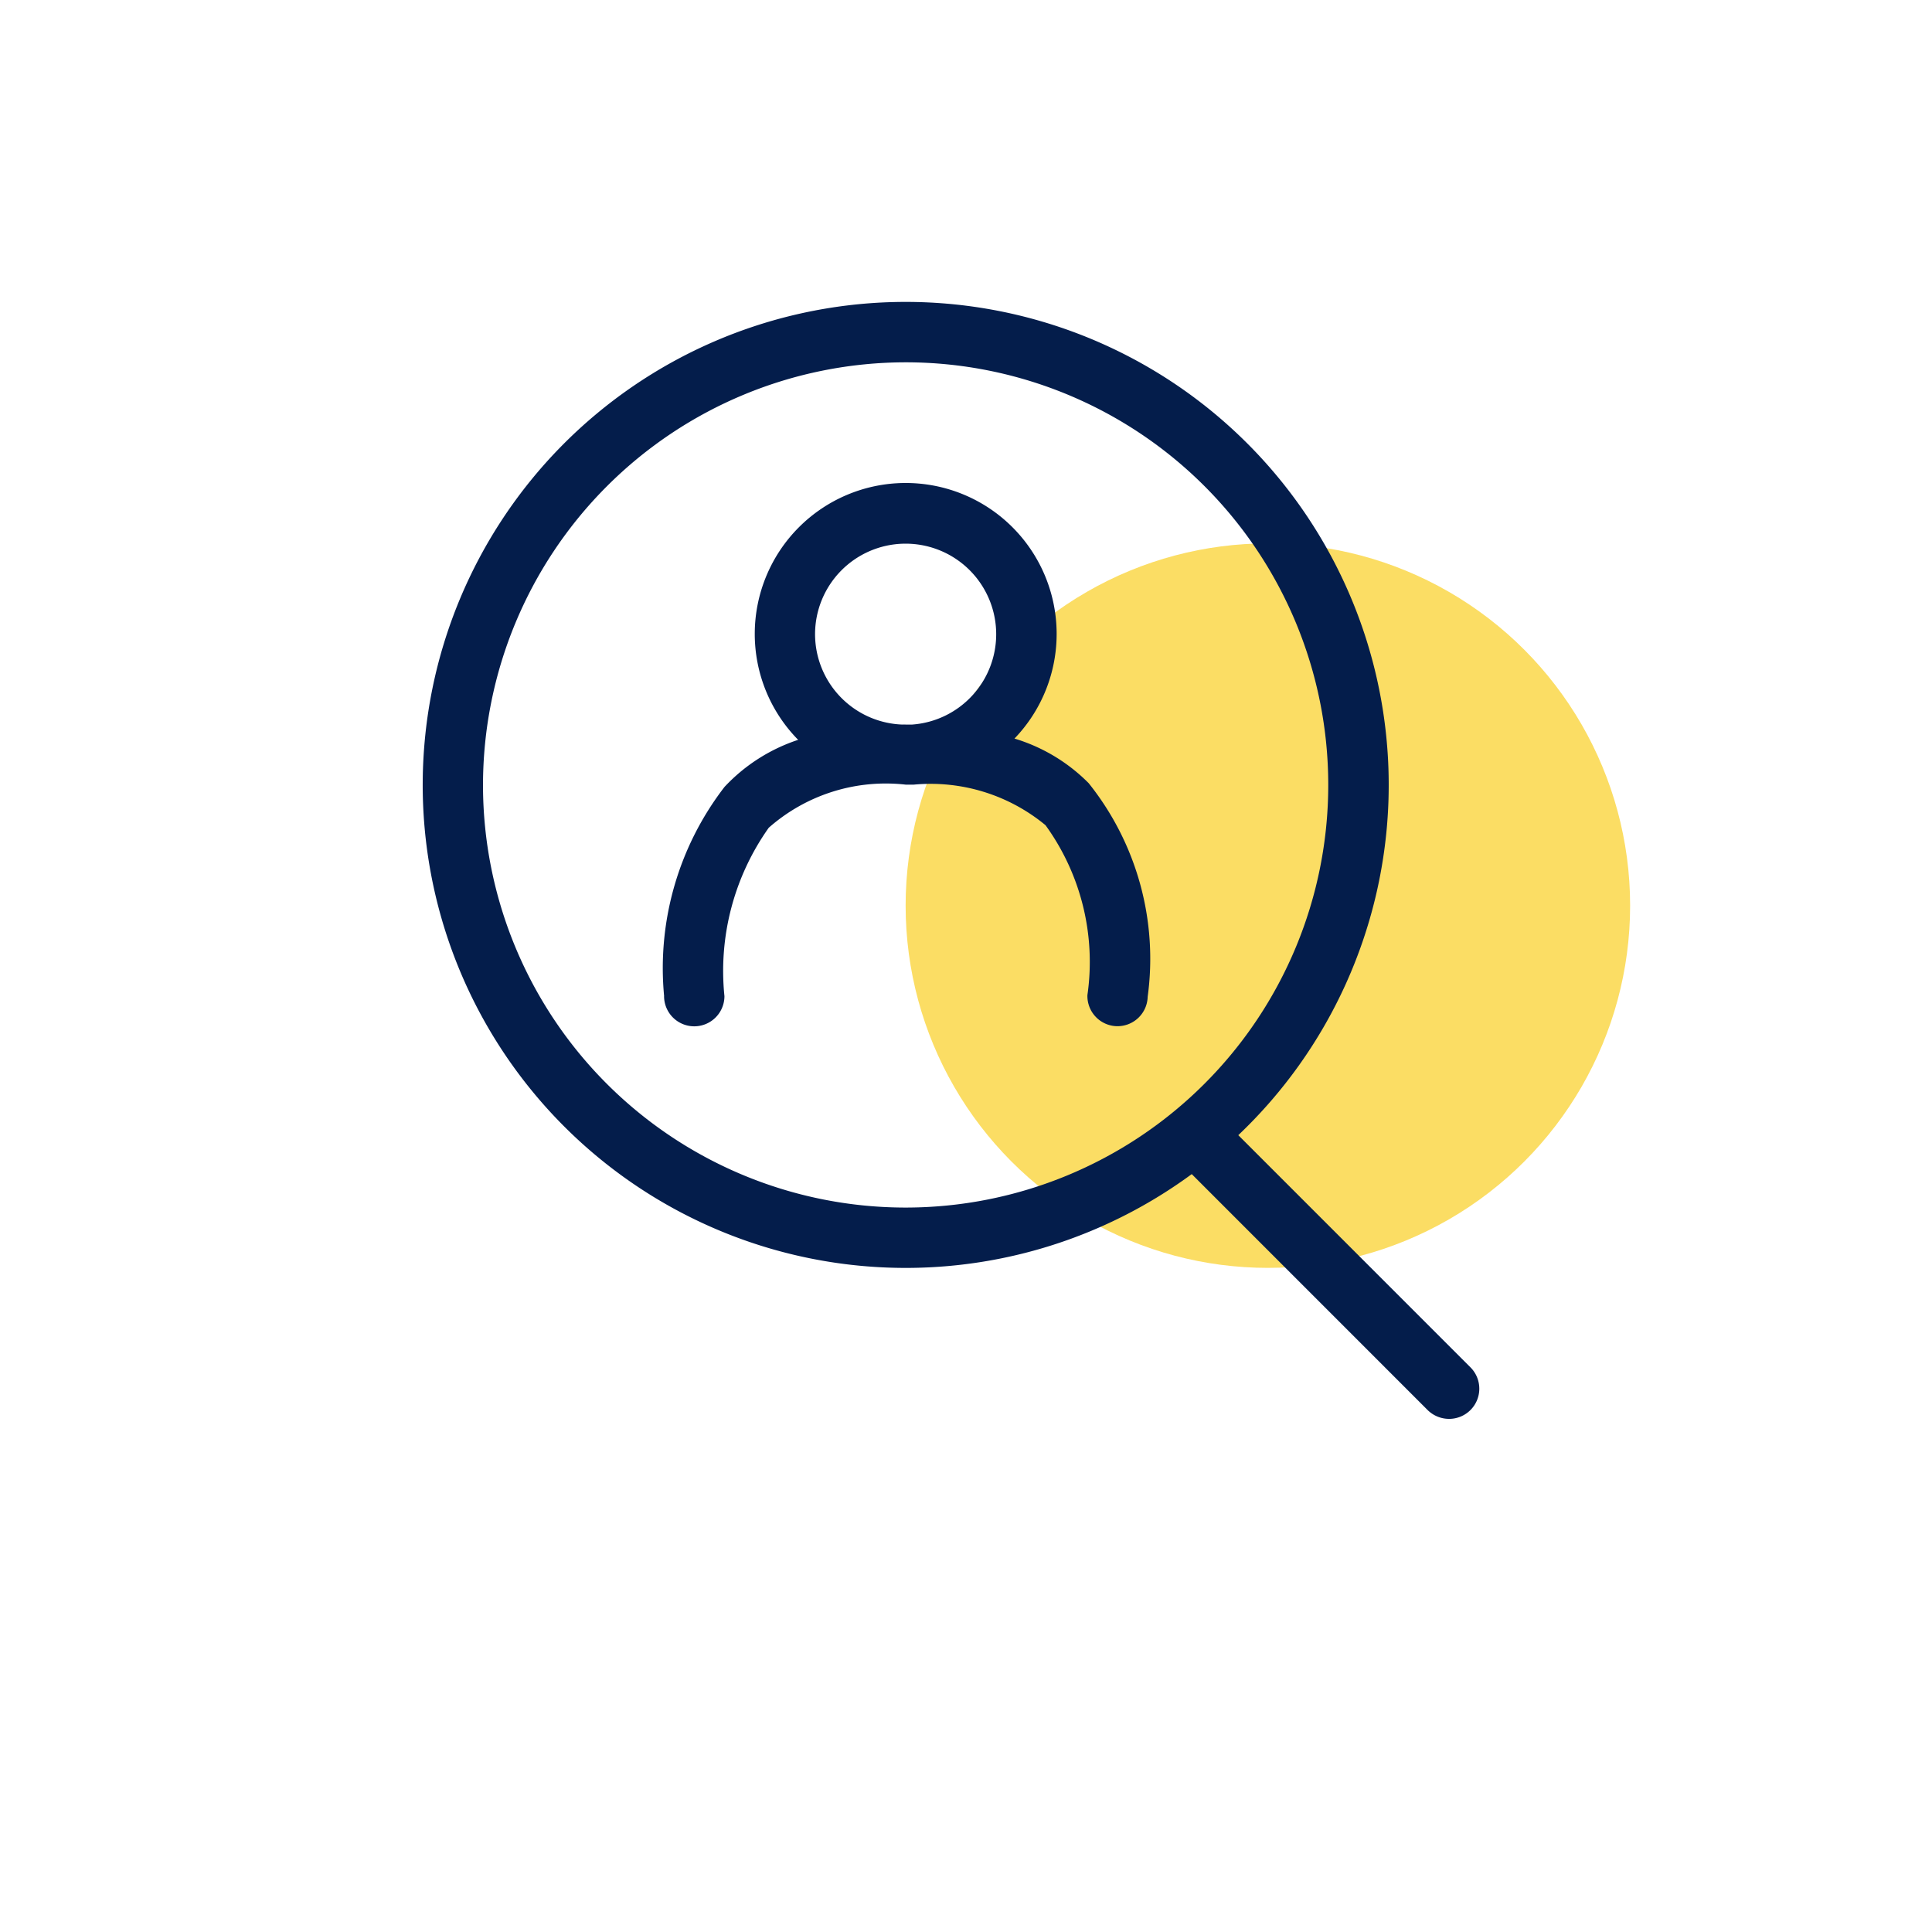
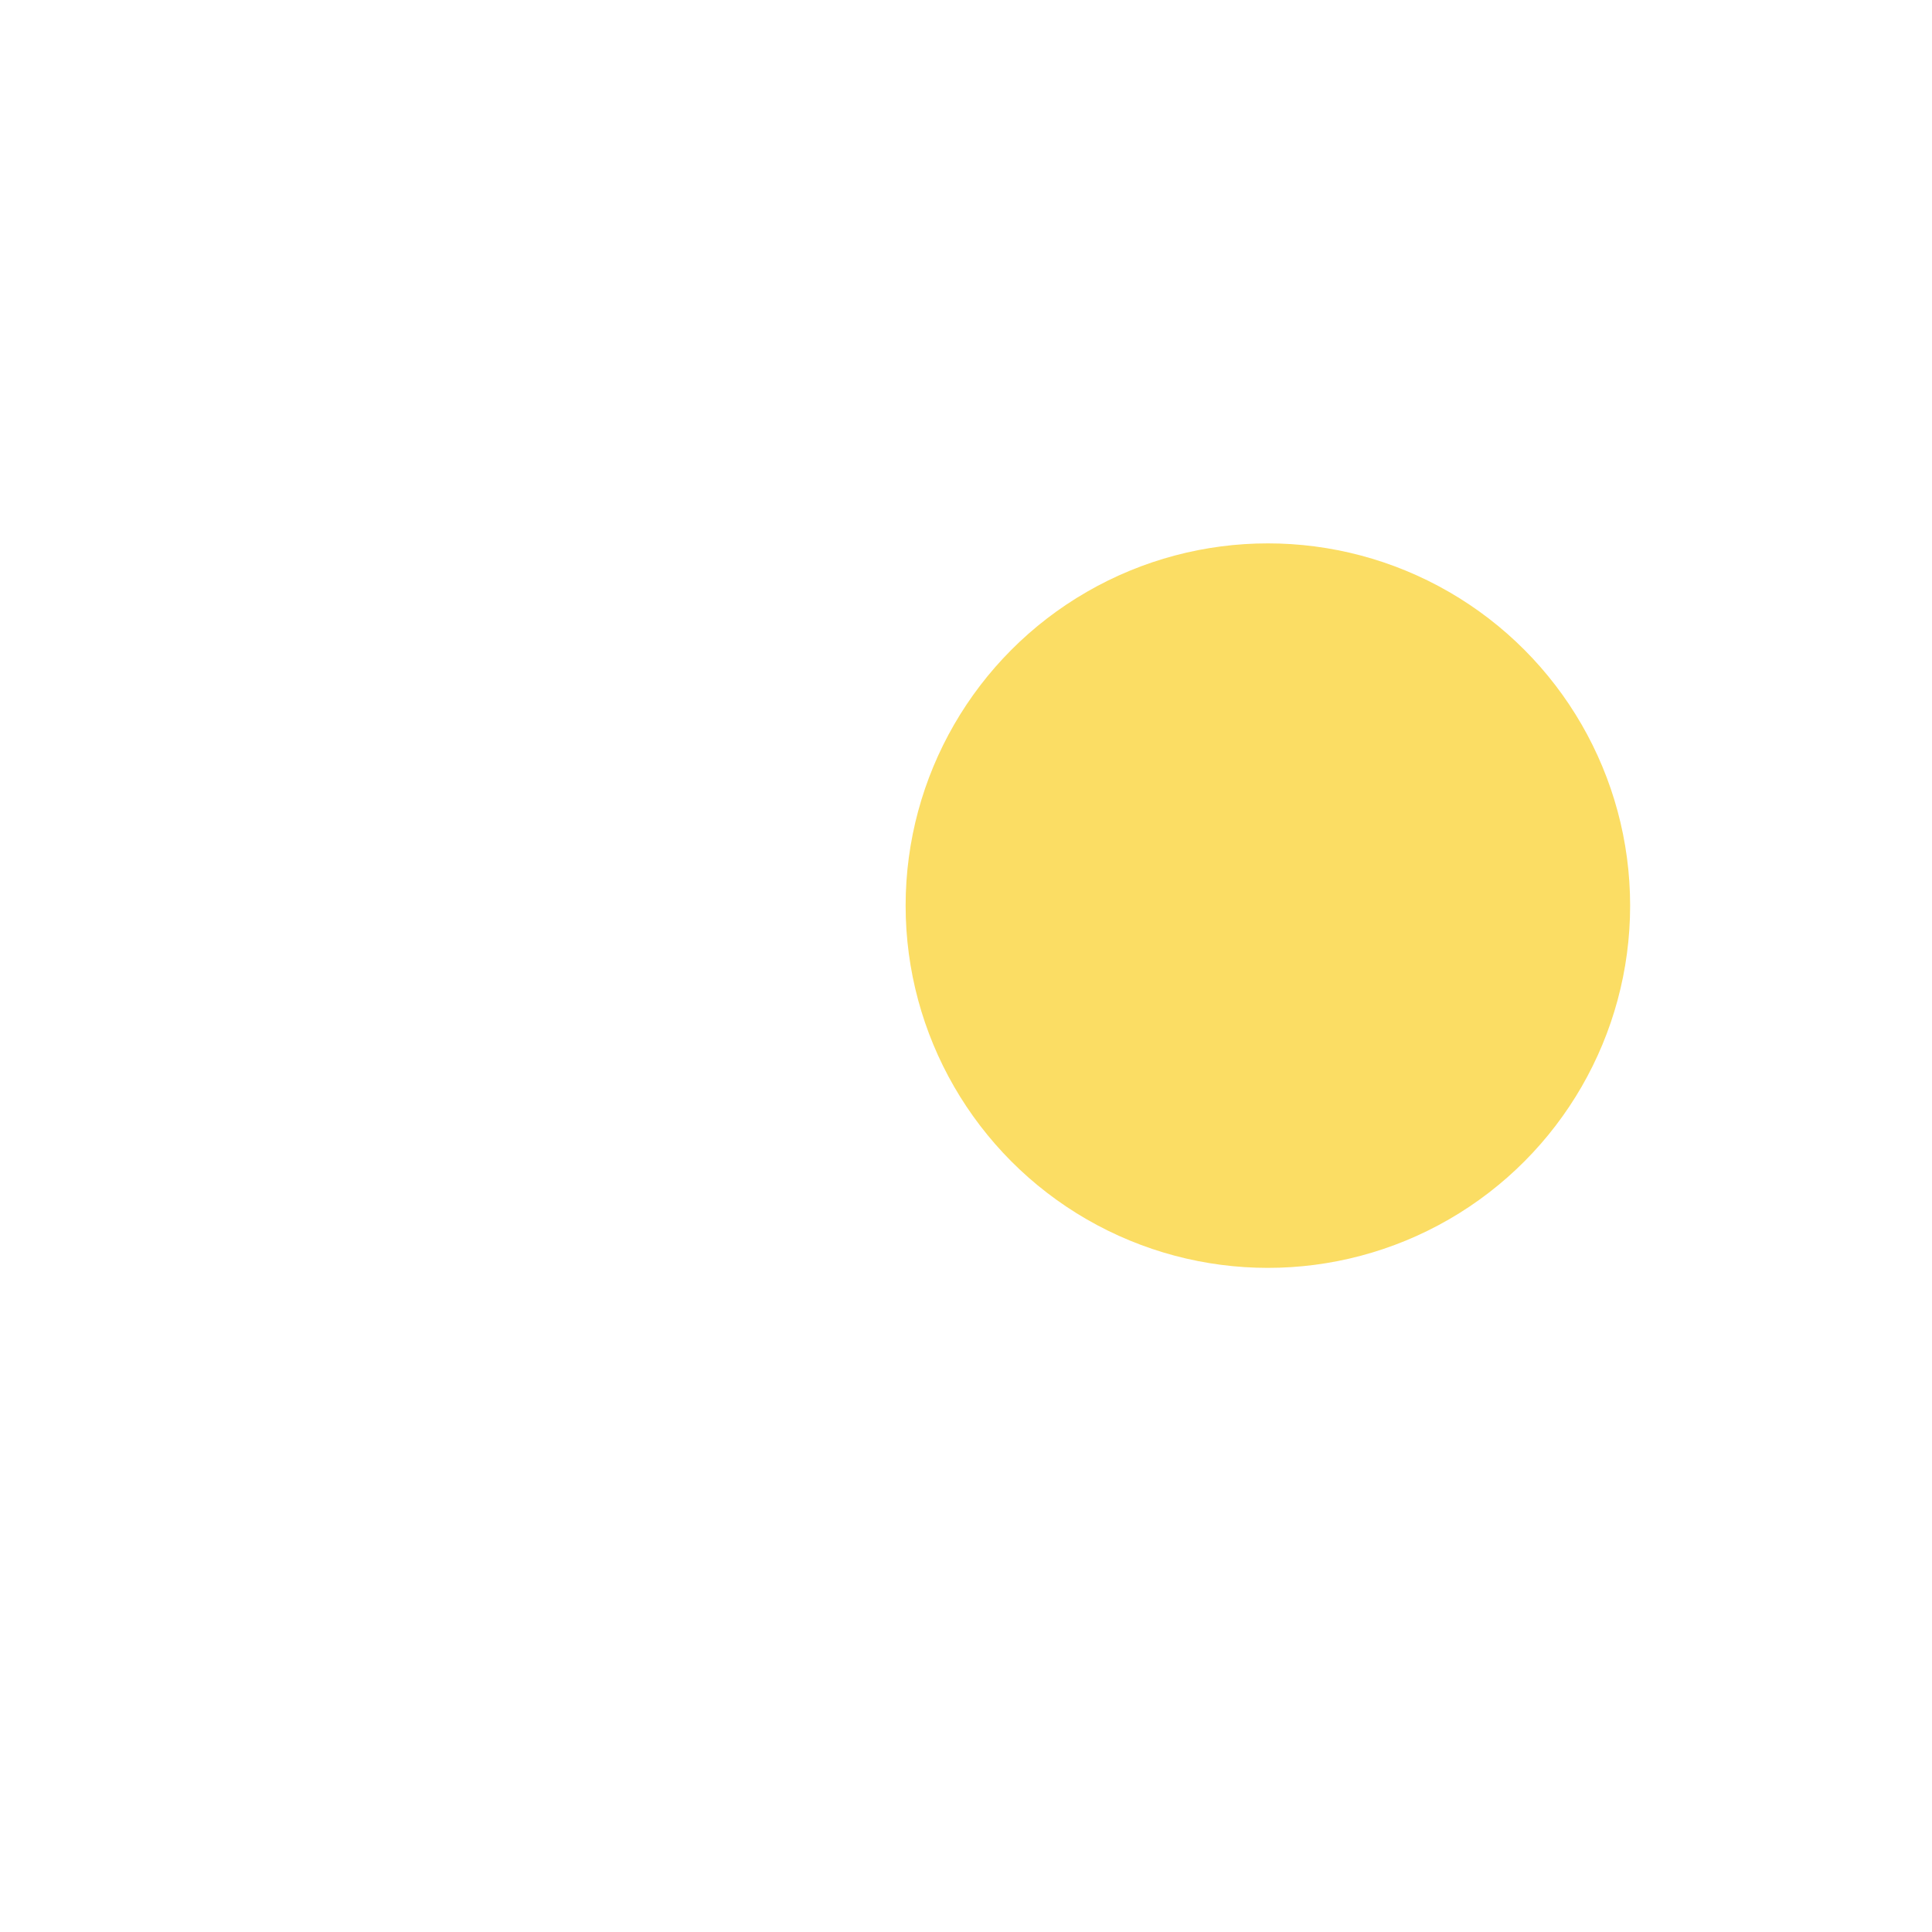
<svg xmlns="http://www.w3.org/2000/svg" width="32" height="32" viewBox="0 0 32 32">
  <g id="Group_9305" data-name="Group 9305" transform="translate(-1244 -3315)">
    <rect id="Rectangle_9135" data-name="Rectangle 9135" width="32" height="32" transform="translate(1244 3315)" fill="none" />
    <circle id="Ellipse_794" data-name="Ellipse 794" cx="6" cy="6" r="6" transform="translate(1259 3324)" fill="#fbdd64" />
-     <path id="Union_211" data-name="Union 211" d="M9152.646,4540.354l-3.907-3.908a8,8,0,1,1,.771-.645l3.845,3.845a.5.5,0,0,1-.354.854A.507.507,0,0,1,9152.646,4540.354ZM9137,4530a7,7,0,1,0,7-7A7.008,7.008,0,0,0,9137,4530Zm3,3.5a4.915,4.915,0,0,1,1-3.467,2.919,2.919,0,0,1,1.22-.78,2.5,2.5,0,1,1,3.583-.021,2.909,2.909,0,0,1,1.229.739,4.656,4.656,0,0,1,.977,3.538.5.5,0,0,1-.5.487h-.014a.5.5,0,0,1-.484-.515,3.861,3.861,0,0,0-.694-2.814,2.986,2.986,0,0,0-2.182-.672c-.045,0-.089,0-.134,0a2.93,2.93,0,0,0-2.268.714,4.1,4.1,0,0,0-.734,2.789.5.5,0,0,1-1,0Zm2.5-6a1.5,1.5,0,0,0,1.442,1.5.456.456,0,0,1,.058,0h.108a1.5,1.5,0,1,0-1.608-1.5Z" transform="translate(-7885 -1201.999)" fill="#041d4b" />
  </g>
</svg>